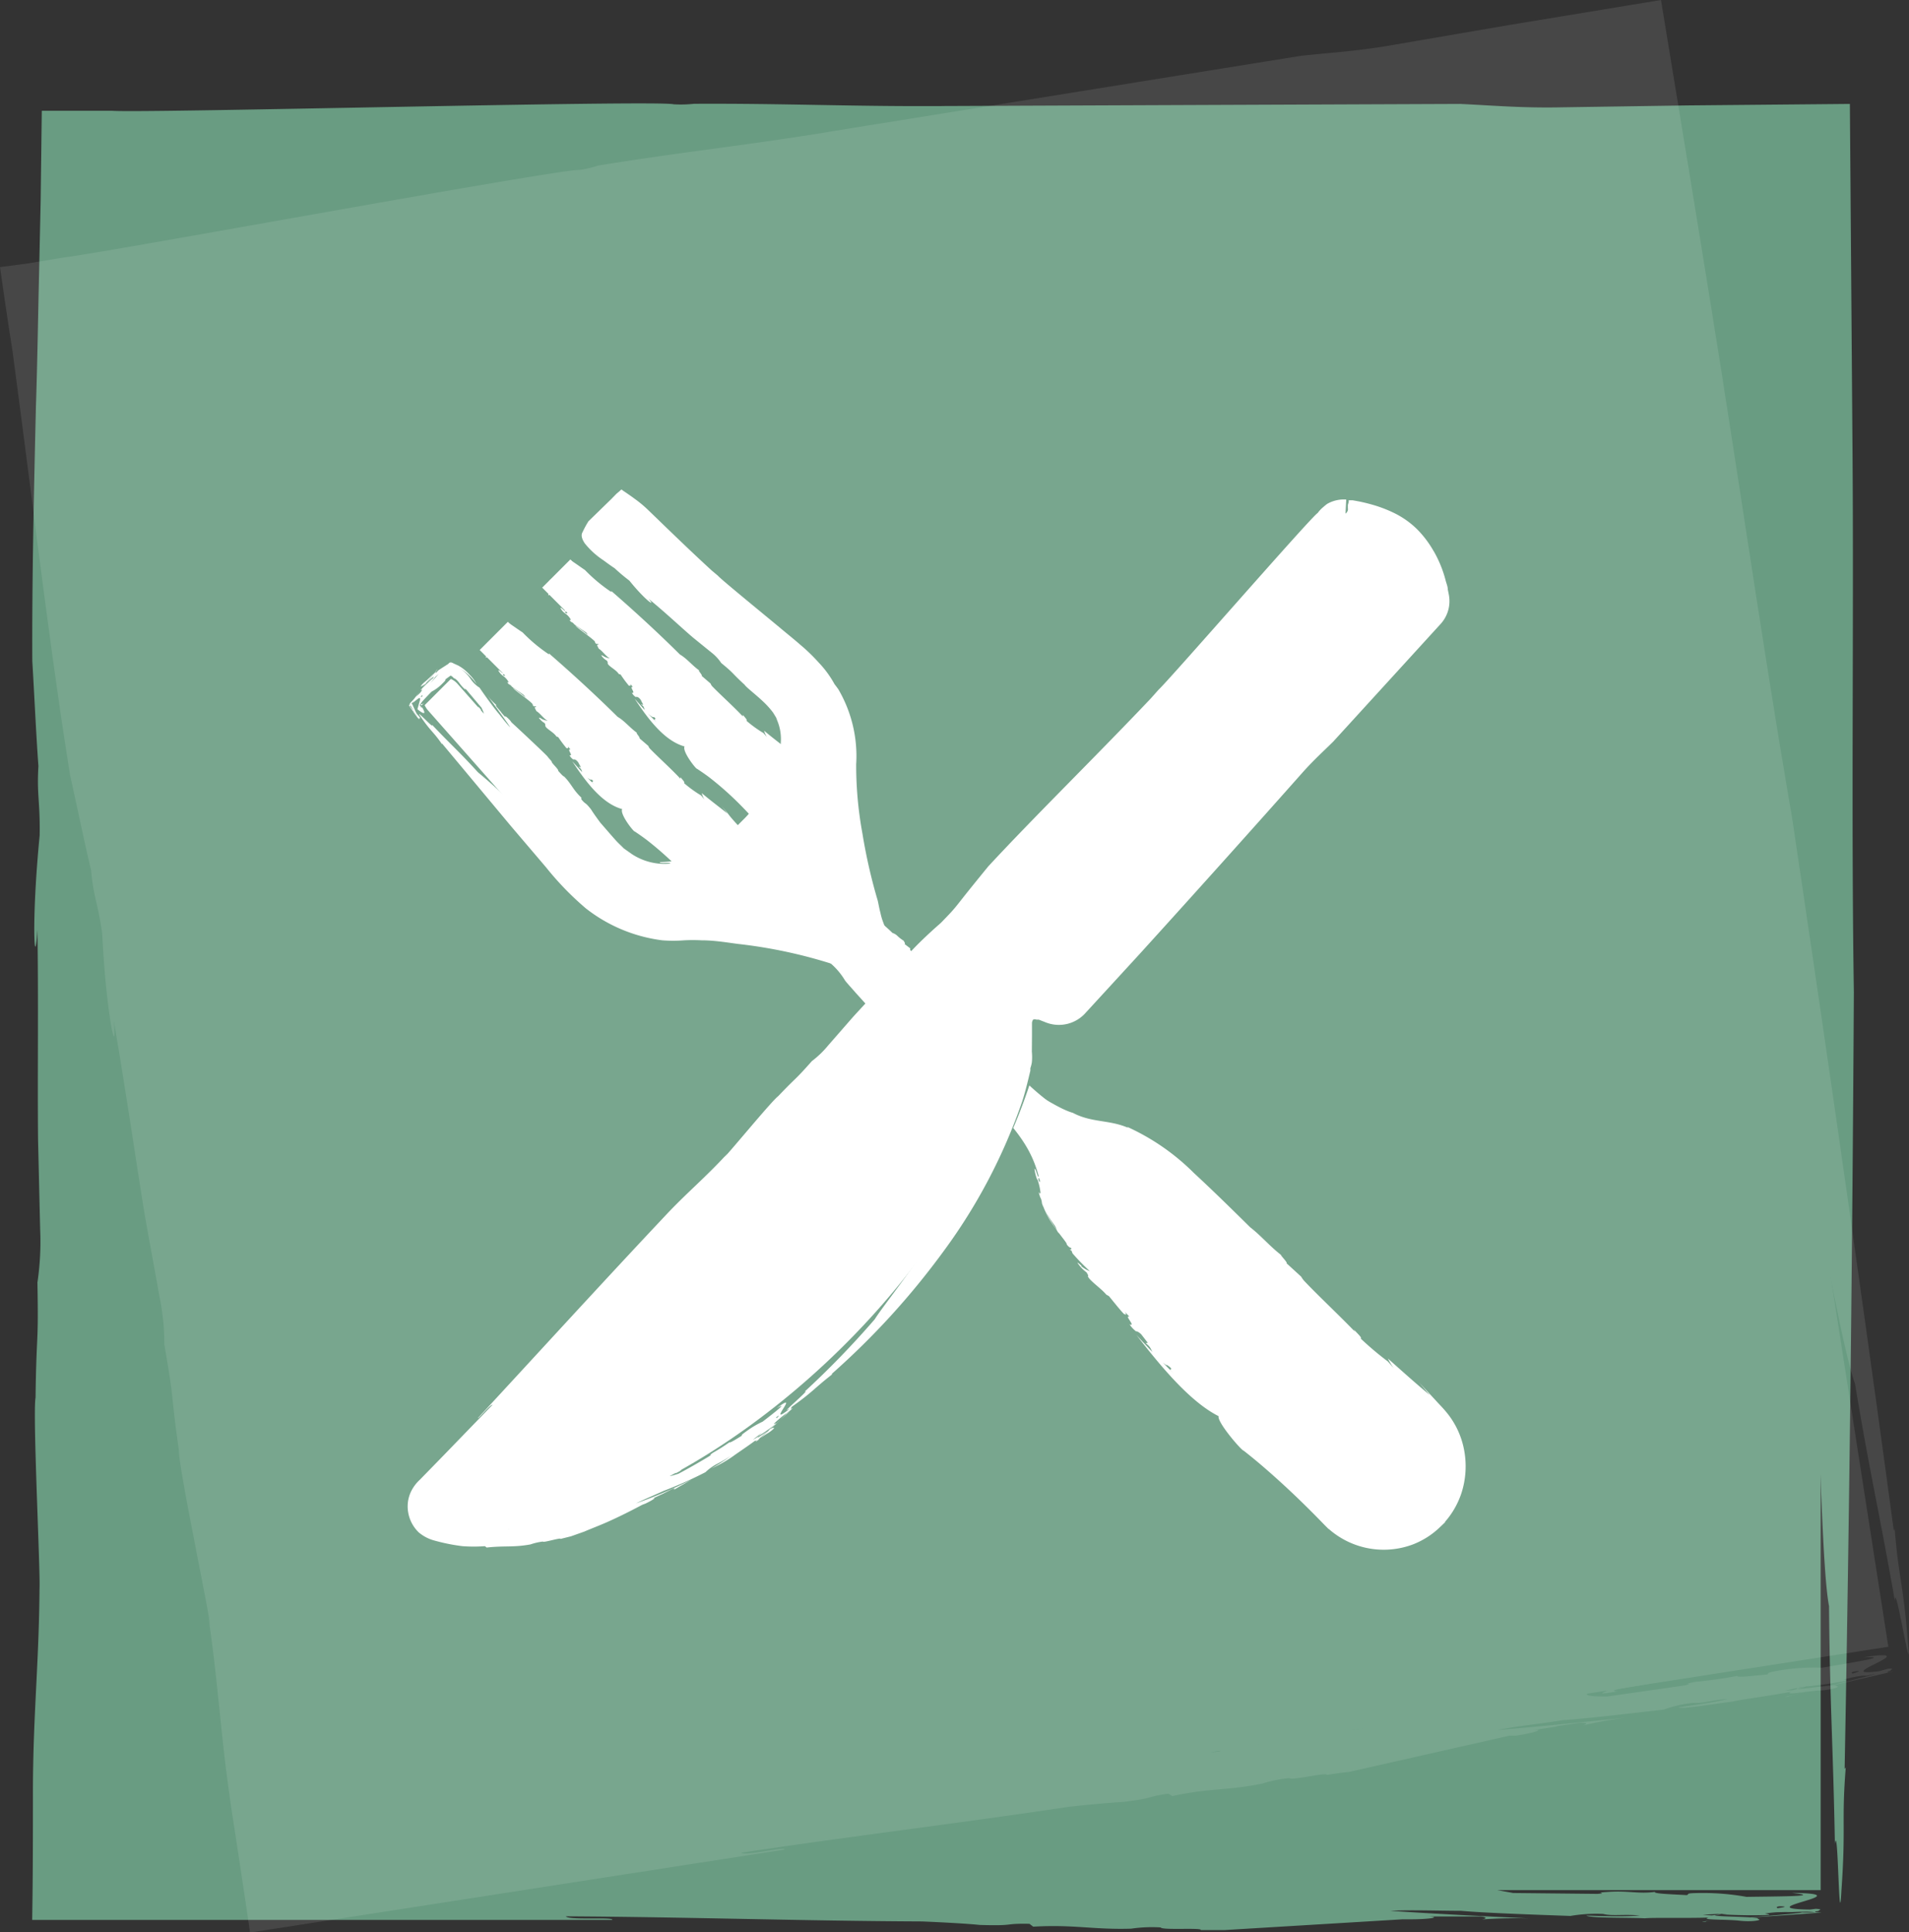
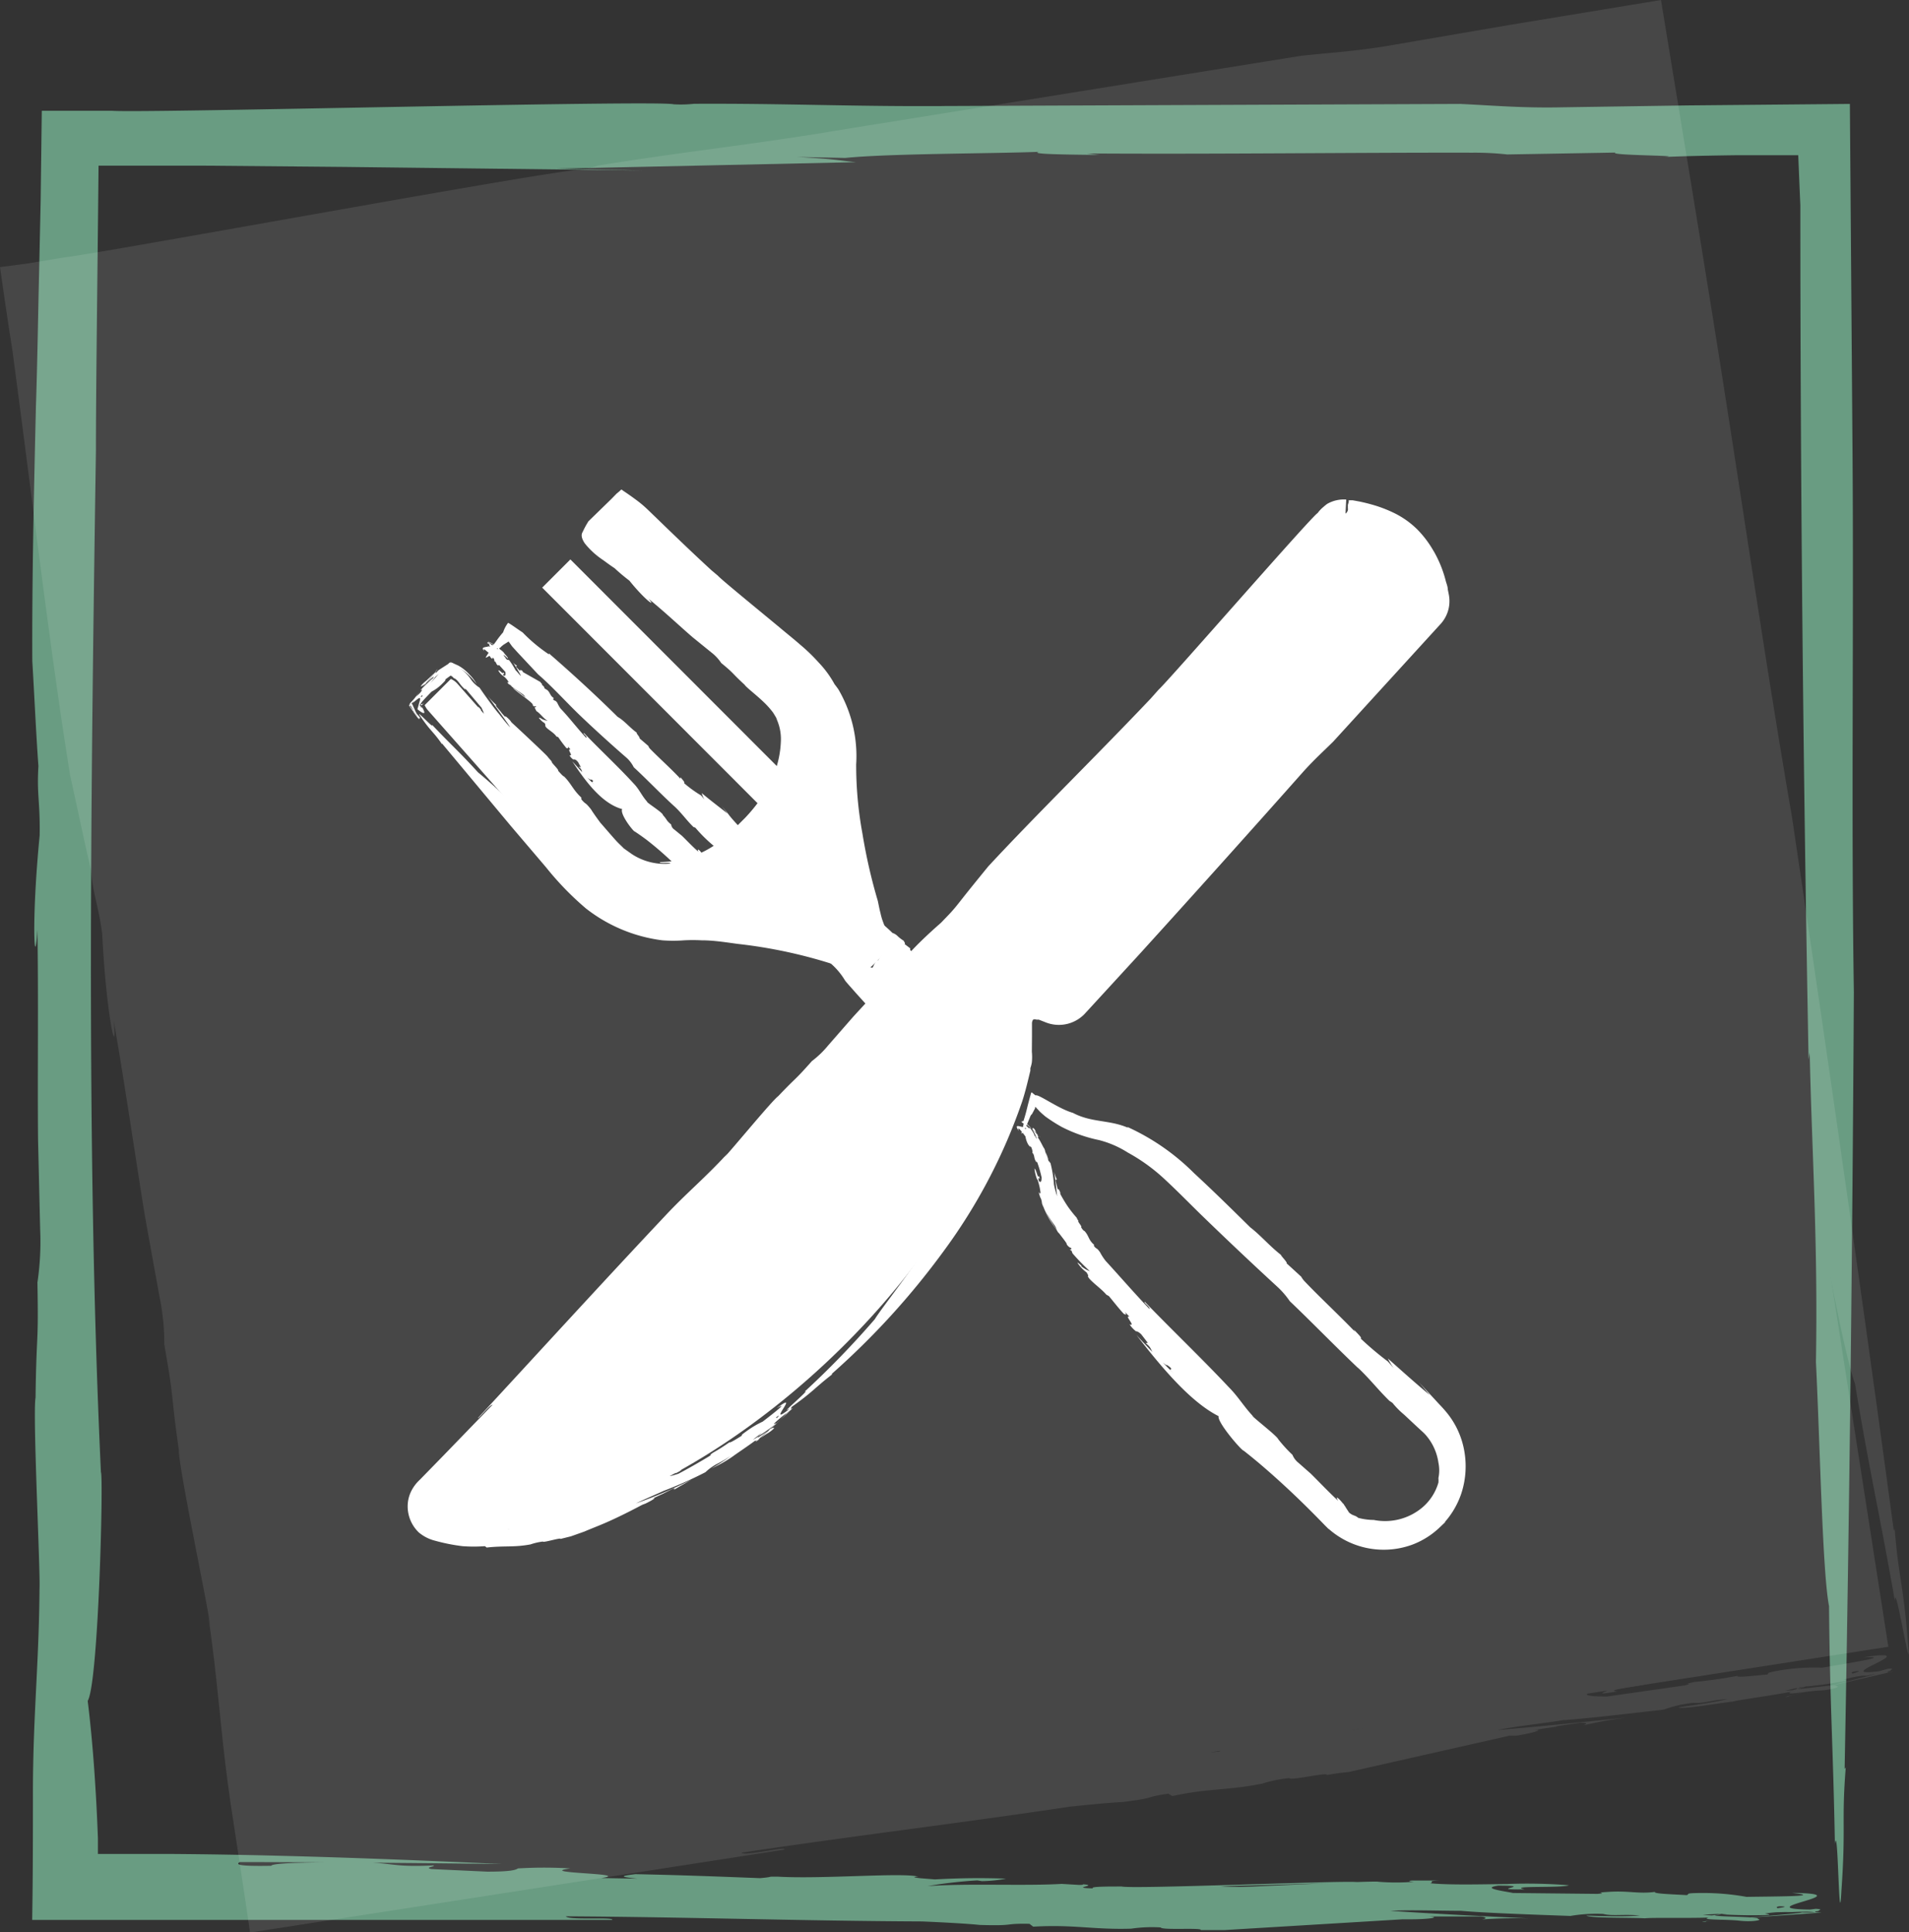
<svg xmlns="http://www.w3.org/2000/svg" viewBox="0 0 153.02 154.87">
  <rect x="0" y="0" width="153.02" height="154.87" fill="#333333" stroke="none" />
  <defs>
    <style>.cls-1{fill:#699c82;}.cls-2{opacity:0.1;}.cls-3{fill:#fff;}.cls-4{fill:none;}</style>
  </defs>
  <g id="Laag_2" data-name="Laag 2">
    <g id="Laag_1-2" data-name="Laag 1">
-       <rect class="cls-1" x="4.98" y="10.54" width="140.96" height="140.96" />
      <path class="cls-1" d="M19.22,149.25l-2.34,0c7.57,0,15.53.06,23.37.16-5.69-.26-11.72-.51-17.73-.66-3-.08-6-.13-8.93-.15H8.1l-.25,0,0-.22,0-.13s0-.23,0-.37l0-.51c-.05-1.34-.11-2.64-.19-3.91-.15-2.54-.36-4.93-.63-7.13.87-1.43,1.27-18,1.06-18.33q-.24-5.16-.4-10.44.1,3.63.22,7.23-.12-3.6-.22-7.23c-.67-22.26-.38-46.44,0-71.46,0-5,.12-13.45.21-22.82l.42,0,2.47,0,5.72,0,11.14.1,17.7.21,6.19.08-6.9-.15L68.62,13c-1.34-.13-1.57-.25-4.75-.42l3.88.08c3.54-.36,11.7-.34,15.53-.49-.82.19,2.2.22,4.86.25l-1-.12c10.12.07,21.86-.08,30.9-.06a23.87,23.87,0,0,1,2.78.14l8.67-.15c-.67.26,7.19.23,3.05.39,2.25-.11,4.5-.15,6.75-.18l3.36,0,1.49,0c.06,1.35.11,2.67.17,4,0,22.11.23,45.64.66,68.49l.09-.56c.17,8,.67,15.06.5,24.79.34,6.94.52,16.82,1.05,19.58.07,8,.33,11.21.47,19.07.26-2,.32,7.64.52,3.77.37-5.21,0-5.5.35-9.92l-.09.13c.39-20.65.62-41.33.74-62.26-.22-14,0-29.12-.11-43.64-.07-9.09-.14-18.57-.21-27.56l-13.07.12-9.93.15c-3.2.07-5.51-.14-8.24-.27l-41.94.17h.68c-7.39.05-12.93-.22-20.15-.18A9.9,9.9,0,0,1,54,8.36c-1.25-.35-42.5.72-45,.52l-3.13,0H3.35l-.09,7.16-.12,5.54C3.05,25.29,3,29,2.88,32.55c-.17,7.2-.32,14.13-.29,20.44.17,2.84.31,6,.49,8.42-.14,2.32.14,2.76.1,5.55C2.49,74,2.78,78.18,3,74.53c.09,5.82,0,11.66.05,16.83.06,2.4.11,4.78.17,7.2A22.41,22.41,0,0,1,3,102.8c.1,5.26-.08,3.71-.15,9.22-.24,1.33.39,13.82.32,15.38l0-.9c0,6.38-.51,10.61-.53,16.84,0,3.46,0,7-.06,10.55l46.5,0c.16-.26-3.53.05-3.72-.29,9.46.05,19,.37,28.54.41,1.72.07,3.83.19,4.62.28,3,.09,1.8-.13,4-.09l.3.23c3.26-.19,4.77.25,7.85.16a11.54,11.54,0,0,1,2.37-.1c.06.24,3.36,0,3.21.21l0,0c.66,0,1.12,0,1.93,0l14.24-.86.59,0c1.75,0,2.5-.19,1.48-.23h2.16l-.25,0h2.15c.39,0,.84.14.23.24a37.13,37.13,0,0,1,3.8-.08c-3.38-.16-7.59-.37-11.13-.61,1.45-.09,4.08,0,5.66,0,1.89.17,5.76.3,8.77.41a12.12,12.12,0,0,1,2.63-.16c.73.19,1.69,0,2.94.13-1.43.1-2.84.05-4.29,0,.25.22,3.54.15,4.69.22.54-.07,3.35,0,5.11-.06-.77.21,1.42.13,2.47.25s1.95-.06,1.47-.14c.38-.23-4.74-.14-3.08-.38a39.89,39.89,0,0,0,4,.06c0-.12-.85-.09,0-.21,1.4,0,2.87-.13,3.68,0a10.13,10.13,0,0,1-1.25,0c1.82,0-9.85.83-7.49.75-.62-.11,10.34-.75,9.13-.75s.8-.23-.35-.28l-1.27.16c-1.57-.05-2.21-.27-1.66-.36,2.62,0-7.46.87-5.21.74l-.91-.06a29,29,0,0,1,4.47,0,9.36,9.36,0,0,1,2.35-.22l.38,0c1.1-.06,2.63,0,1.92-.2-6.44,0,4.23-1.27-2-1.34,2.62.28-.88.28-3.62.32a19.25,19.25,0,0,0-3.46-.31c-1.71,0-1,.1-1.34.17-.94-.06-2.76-.11-2.52-.26-1.33.18-2.13-.11-3.73,0-1.4.08.1.08-.9.16l-6.76-.07c-.65-.14-2.63-.38-1.19-.59,3.21,0-1.22.34,2.12.3-1.44-.32,3-.09,3.55-.33a42.5,42.5,0,0,0-5-.1l.36,0c-1.59,0-4.77.11-6.48-.06.4-.11-.35-.19.82-.22l-2.19,0c-.27,0-.56.07.07.1a17.71,17.71,0,0,1-2.85,0c-.24-.11-11.63.49-11.28.41-1.57,0-2-.17-3.49-.05,0,0,.88,0,2.25,0l5-.14c3.52-.1,6.8-.22,5.76-.2-1.34-.12-17.84.58-18.82.36-1.17,0-2.57,0-2.3.15-2-.05.59-.22-.81-.33,0,0,.11.06-.34.05L85.1,151c-3.07.18-7.56-.06-10.76.18a36,36,0,0,1,4-.46l.36.06a10.92,10.92,0,0,0,1.94-.2c-2-.07-3.63-.05-5.7.06l-1.12-.09s0,0,0,0c-.67-.07-.6-.08-.35-.13l.14,0c-1.23-.35-7.69.21-11.27,0-1.06,0-.1,0-1.41.12-3.66-.14-6.18-.24-10-.32-1.22.15-1.31.21.16.36l-2.88-.05c2.62-.39-5.4-.37-2.5-.77a34.38,34.38,0,0,0-4.19,0c-.17.1-.42.26-2.46.26l-4.5-.21c-.55-.13.31-.18.21-.29-3.62.17-3.16-.28-6.57-.25-2.14,0-6.36,0-6.46.28C18.93,149.6,18.93,149.43,19.22,149.25Z" />
      <g class="cls-2">
        <rect class="cls-3" x="11.15" y="11.92" width="130.92" height="130.92" transform="translate(-10.99 12.71) rotate(-8.85)" />
        <path class="cls-3" d="M34.73,147.87l-2.16.31c7-1.1,14.27-2.16,21.48-3.19-5.26.56-10.84,1.18-16.37,1.89-2.77.35-5.52.72-8.23,1.12l-4,.62-.49.08-.21,0h0l-.1,0-.23.07-.08-.19-.05-.11v0s0,0,0-.11l-.09-.46c-.24-1.22-.49-2.41-.75-3.56-.51-2.31-1.06-4.47-1.64-6.45.65-1.44-1.32-16.7-1.58-17-.64-3.13-1.27-6.31-1.88-9.52q.63,3.31,1.24,6.6-.62-3.28-1.24-6.6C14.44,91.1,11.28,68.87,8,45.85L5,25.07l.39,0h.11l.66-.09,1.31-.2L12.74,24,23,22.46l16.28-2.32,5.7-.8-6.36.83,22.06-4.05c-1.24.07-1.48,0-4.42.27l3.57-.47c3.19-.87,10.68-2,14.18-2.71-.73.3,2-.09,4.5-.45l-1,0c9.3-1.37,20.05-3.2,28.36-4.47a22.1,22.1,0,0,1,2.56-.26l7.94-1.38c-.57.34,6.63-.81,2.86-.06,2-.42,4.11-.79,6.17-1.14l3-.5,1.31-.25c.24,1.18.48,2.34.72,3.49,3.2,20.29,6.75,41.84,10.43,62.75l0-.52c1.31,7.32,2.81,13.71,4,22.66,1.33,6.32,2.92,15.36,3.83,17.82,1.22,7.34,1.94,10.24,3.2,17.43,0-1.9,1.4,7,1.05,3.38-.38-4.85-.73-5.06-1.07-9.17l-.07.14c-2.56-19-5.3-38-8.17-57.26-2.21-12.78-4.2-26.71-6.34-40C135.94,17,134.5,8.3,133.14,0L121,2l-9.09,1.56c-2.93.53-5.08.64-7.6.91L65.84,10.66l.63-.09c-6.78,1.1-11.9,1.62-18.52,2.7a9.27,9.27,0,0,1-1.47.35c-1.2-.17-38.89,6.78-41.26,7l-3,.5L0,21.41c.32,2.22.64,4.46,1,6.7.22,1.7.45,3.4.67,5.1.44,3.39.88,6.77,1.3,10.08.86,6.63,1.71,13,2.64,18.8.57,2.58,1.17,5.49,1.69,7.66.18,2.14.53,2.51.89,5.07.33,6.6,1.21,10.36.93,7,.92,5.33,1.7,10.7,2.46,15.44.39,2.19.79,4.37,1.19,6.59a18.78,18.78,0,0,1,.4,3.92c.85,4.81.45,3.41,1.17,8.48-.05,1.26,2.36,12.63,2.51,14.07l-.16-.82c.86,5.85,1,9.81,1.87,15.54.49,3.23,1,6.5,1.48,9.86l42.85-6.65c.11-.28-3.23.56-3.46.25,8.69-1.31,17.49-2.36,26.26-3.68,1.59-.18,3.54-.35,4.28-.38,2.81-.34,1.63-.38,3.68-.67l.32.19c3-.65,4.41-.43,7.22-1a10.3,10.3,0,0,1,2.16-.44c.09.23,3.09-.5,3-.25l0,0c.61-.09,1-.17,1.78-.24L121,139.12l.55,0c1.61-.26,2.27-.54,1.32-.44l2-.3-.23,0,2-.29c.37,0,.79,0,.25.21a31.31,31.31,0,0,1,3.48-.63c-3.13.33-7,.72-10.32,1,1.33-.3,3.76-.54,5.2-.79,1.76-.11,5.33-.53,8.12-.85a9.57,9.57,0,0,1,2.38-.54c.7.08,1.56-.25,2.72-.3-1.3.31-2.59.46-3.93.66.26.19,3.27-.35,4.34-.46.48-.14,3.07-.47,4.68-.79-.67.33,1.33-.06,2.3-.1s1.79-.34,1.33-.34c.32-.29-4.37.54-2.88.06a32.93,32.93,0,0,0,3.7-.51c0-.13-.8,0-.08-.21,1.29-.17,2.62-.54,3.38-.52-.24.07-.77.13-1.14.19,1.67-.25-8.91,2.22-6.77,1.81-.57,0,9.39-2.22,8.27-2s.7-.34-.36-.22l-1.15.33c-1.44.18-2.07.05-1.57-.11,2.41-.36-6.71,1.91-4.67,1.47l-.85.07a26.55,26.55,0,0,1,4.1-.66,8.15,8.15,0,0,1,2.13-.55l.35,0c1-.22,2.41-.41,1.73-.47-5.91.94,3.69-1.86-2.05-1,2.45-.1-.76.4-3.27.83a17.07,17.07,0,0,0-3.23.19c-1.56.27-.91.24-1.19.36-.88.07-2.55.28-2.36.1a34.43,34.43,0,0,1-3.43.49c-1.28.28.1.06-.8.28l-6.22.89c-.62,0-2.47,0-1.18-.41,3-.43-1.07.52,2,0-1.37-.1,2.69-.5,3.21-.82a37.19,37.19,0,0,0-4.62.61h.34a57.7,57.7,0,0,1-6,.87c.36-.17-.34-.14.72-.34l-2,.3c-.25.07-.5.15.08.08a15.6,15.6,0,0,1-2.62.38c-.24-.08-10.6,2.14-10.28,2a30.07,30.07,0,0,0-3.22.45s.81-.12,2.07-.34l4.52-.85c3.22-.61,6.21-1.19,5.26-1-1.25.07-16.28,3.12-17.22,3-1.07.17-2.35.4-2.09.47-1.81.23.51-.3-.79-.21,0,0,.11,0-.3.1l-1.26,0c-2.78.61-6.94,1-9.84,1.72a32.36,32.36,0,0,1,3.64-1h.34a9.56,9.56,0,0,0,1.76-.47,47.91,47.91,0,0,0-5.23.87l-1,.07s0,0,0,0c-.63,0-.57,0-.35-.08l.13,0c-1.19-.16-7,1.32-10.34,1.65-1,.2-.08.07-1.28.33-3.38.38-5.71.64-9.23,1.11-1.1.32-1.17.39.2.33l-2.65.37c2.35-.77-5,.4-2.41-.4a31.08,31.08,0,0,0-3.86.55c-.13.12-.34.31-2.21.61l-4.16.43c-.53-.05.25-.22.14-.31-3.29.68-2.94.18-6.06.69-2,.34-5.83,1-5.89,1.2C34.52,148.26,34.49,148.09,34.73,147.87Z" />
      </g>
      <path class="cls-3" d="M62.89,112.13c-7.55,6.16-16.3,10.42-24.1,10.59-1,0-3.71.06-4.46-.64a1.61,1.61,0,0,1-.08-2.26l72.21-78a1.57,1.57,0,0,1,1.32-.57c.09.11,3.29.32,5,2a8.26,8.26,0,0,1,2.23,4.62,1.61,1.61,0,0,1-.39,1.46h0c-7.74,8.3-20.71,22.76-28.51,31a1.6,1.6,0,0,1-1.88.49h0c-1.7-.71-2.36-.49-2.56,0a7.48,7.48,0,0,0-.21,2.87,3.84,3.84,0,0,1-.11,1.52C79.28,94.65,71.89,104.8,62.89,112.13Z" />
      <path class="cls-3" d="M48.51,106.07l.68-.72c-2.17,2.36-4.48,4.81-6.77,7.21,5.18-5,11.23-11.07,14.42-15.72.73-.15,5.65-5.16,5.66-5.34l2.86-3.38-2,2.32,2-2.32C71.51,81,78.57,73.57,85.89,65.91c4-4.26,15-15.91,19.14-20.24.61-.63,1.21-1.26,1.81-1.9l-2,2.1,1.89-2.18.85-1a.2.2,0,0,1,.15-.09l-.93-.46a1.43,1.43,0,0,0,.44.32.77.77,0,0,0,.25.1l0,0,.13,0,.19,0,.29,0,.54.09a10,10,0,0,1,1,.22,7.12,7.12,0,0,1,1.75.72,4.31,4.31,0,0,0-1.45-.9,7.3,7.3,0,0,1,1.29.61,3.34,3.34,0,0,1,1,.61,5.25,5.25,0,0,1,1,1.22,9.59,9.59,0,0,1,1,2.84c-.12-.14,0,.34-.28.61l1.29-.08h0l-.67-.57-.62.66-.38.39.35-.28c-2.93,3.12-6.23,6.83-8.83,9.64a9.48,9.48,0,0,1-.85.82L101.83,62c.1-.3-2.14,2.16-1,.82C99.07,65,97.12,67,95.46,69L85.61,79.84l0,0h0a.86.86,0,0,1-1,.29l.38.95h0l.29-.68-.67-.26a8.11,8.11,0,0,0-.79-.28,4.11,4.11,0,0,0-1.07-.2,2,2,0,0,0-1,.2,1.36,1.36,0,0,0-.63.78,3.94,3.94,0,0,0-.22,1,7.17,7.17,0,0,0,0,.89c0,.54,0,1.07.08,1.55a4.4,4.4,0,0,1,0,.64c0,.11-.14.49-.18.71L80.35,87c-.28,1-.57,1.92-.93,2.86l.13-.21a35.91,35.91,0,0,1-4.68,9.27c-1.48,2.54-4.12,5.8-4.75,6.82a70.88,70.88,0,0,1-5.65,5.83c.75-.45-2.4,2.21-1.07,1.24,1.83-1.3,1.82-1.5,3.33-2.67h-.08a61.44,61.44,0,0,0,9-9.87,44.54,44.54,0,0,0,6.29-12c.26-.8.45-1.62.65-2.45l0-.2a2.68,2.68,0,0,0,.12-.47,4.36,4.36,0,0,0,0-.85L82.72,83v-1a.54.54,0,0,1,.09-.27.32.32,0,0,1,.27,0l.07,0,.12,0,.51.2-.67-1.65h0l-.49,1.15,1.16.5a2.86,2.86,0,0,0,3.35-.88l-.08.1,4.35-4.74c4.45-4.9,9.23-10.23,13-14.48.89-1,1.64-1.67,2.46-2.48l8.6-9.42-1.5.1h0l.8.65.7-.75a2.71,2.71,0,0,0,.72-2,3,3,0,0,0-.07-.49l-.06-.3c0-.22-.1-.45-.16-.67a9.44,9.44,0,0,0-1.06-2.55c.07.11.12.22.16.29a8.27,8.27,0,0,0-1.36-1.85,7,7,0,0,0-1.8-1.3,10.57,10.57,0,0,0-1.91-.73c-.32-.09-.65-.17-1-.24l-.49-.09-.23,0h-.09l0,.13-.07.24,0,.13v.13a.51.51,0,0,1,0,.17.52.52,0,0,1-.19.27l.06-1.13a2.7,2.7,0,0,0-1.53.35s-.15.11-.33.27a2.6,2.6,0,0,0-.43.46c-.49.27-11.94,13.43-12.75,14.16l-.65.73c-4.44,4.68-9.22,9.35-13,13.43-.76.93-1.63,2-2.24,2.78s-.74.9-1.56,1.75c-2.29,2-3.37,3.35-2.23,2.3-1.64,1.84-3.34,3.63-4.82,5.25l-2,2.29a7.62,7.62,0,0,1-1.29,1.24c-1.48,1.67-1.1,1.13-2.71,2.82-.47.33-3.83,4.42-4.3,4.88l.24-.29c-1.84,2-3.24,3.12-5,5-5,5.31-10.41,11.24-15,16.2,0,.13,1-1.12,1.17-1.06l-3.87,4-1.95,2a3.17,3.17,0,0,0-.65.83,2.75,2.75,0,0,0-.33,1.18,2.9,2.9,0,0,0,.89,2.22,3.24,3.24,0,0,0,1.29.66,15.05,15.05,0,0,0,2.21.44,12.14,12.14,0,0,0,1.8,0l.14.11c1.46-.16,2.15,0,3.51-.25a4.88,4.88,0,0,1,1-.23c0,.12,1.45-.34,1.41-.21h0l.84-.21,1.07-.38c.53-.23,1.2-.48,1.85-.77,1.31-.58,2.55-1.25,2.8-1.38l.24-.09c.69-.33.94-.55.53-.38l.85-.4-.09.05.82-.42c.16-.07.36-.11.15.06.45-.27,1-.58,1.43-.83a36.82,36.82,0,0,1-4.44,1.9c.56-.28,1.61-.72,2.21-1A32.74,32.74,0,0,0,56.55,118a4,4,0,0,1,.92-.66,10.81,10.81,0,0,0,1.1-.64,12.5,12.5,0,0,1-1.55,1,9.87,9.87,0,0,0,1.77-1c.18-.14,1.19-.81,1.8-1.27-.21.28.54-.31.93-.54s.66-.52.47-.43c.06-.19-1.68,1.17-1.18.64a14.9,14.9,0,0,0,1.41-1c0-.06-.32.19-.09-.08a13.74,13.74,0,0,1,1.25-1c-.08.08-.28.22-.42.33.3-.24-.45.51-1.22,1.21s-1.53,1.35-1.13,1c-.12.06.73-.68,1.54-1.4s1.57-1.45,1.36-1.29c-.39.27.19-.3-.2,0l-.38.4c-.55.4-.83.48-.67.3.91-.67-2.29,2.28-1.57,1.64l-.34.2a14.81,14.81,0,0,1,1.55-1.15s.39-.4.73-.7l.13-.1c.35-.31.88-.71.59-.58-2.16,1.71,1-1.62-1.09,0,1-.59-.2.36-1.13,1.07a7.49,7.49,0,0,0-1.27.75c-.59.42-.32.28-.42.39-.34.21-1,.63-.95.5a15,15,0,0,1-1.34.85c-.49.35.06,0-.28.27-.77.47-1.86,1.09-2.5,1.42-.27.08-1.07.36-.58,0,1.19-.64-.37.41.85-.3-.6.16,1.08-.64,1.22-.89a18.73,18.73,0,0,0-1.86,1l.15-.06a15.54,15.54,0,0,1-2.45,1.22c.13-.12-.17,0,.27-.25l-.84.39c-.1.06-.2.13,0,0a4.83,4.83,0,0,1-1.11.47s-1.15.53-2.25,1a22.19,22.19,0,0,1-2.14.8c-.64.18-.82.15-1.43.35l.24,0c.17,0,.4-.1.67-.19.56-.17,1.29-.4,2-.68,1.39-.51,2.64-1.11,2.24-.93s-2,.85-3.76,1.41a19,19,0,0,1-3.8.91c-.48.07-1.07.15-1,.19-.83.07.23-.14-.36-.12,0,0,.05,0-.13,0a5.65,5.65,0,0,1-.58,0,18.68,18.68,0,0,1-4.48-.07c.38,0,.83,0,1.68,0l.15,0c.12,0,.83,0,.81-.08-.81-.05-1.51-.06-2.33-.14a2.43,2.43,0,0,1-.41-.14s0,0,0,0c-.22-.1-.16-.1-.1-.09h.05c-.08-.07-.24-.13-.43-.28a1.12,1.12,0,0,1-.31-1.2,1.35,1.35,0,0,1,.19-.33l.34-.38c.24-.26.46-.49.67-.69s0,0,.36-.48c1.1-1.09,1.86-1.84,3-3,.3-.43.3-.48-.18-.07l.85-.88c-.61,1,1.69-1.55,1-.52a13.29,13.29,0,0,0,1.22-1.28c0-.09,0-.22.61-.85l1.37-1.33c.21-.13,0,.16,0,.16,1-1.18,1-.89,2-2a17.34,17.34,0,0,0,1.75-2.1C48.46,105.86,48.53,105.92,48.51,106.07Z" />
      <path class="cls-3" d="M34.3,56.93a1.66,1.66,0,0,1-.26-.41l2.1-2.1a1.49,1.49,0,0,1,.54.4L48,67.64c.17.2.38.42.64.68,3.51,3.61,8.34,1.89,11.53-1.47l0,0h0c3.36-3.2,5.08-8,1.47-11.54-.26-.26-.48-.47-.68-.64L48.18,43.32a1.76,1.76,0,0,1-.4-.55l2.11-2.1a1.45,1.45,0,0,1,.4.26L63.12,52.26c.34.29.61.55.83.76,2.75,2.75,3.76,5.63,3.57,8.42A41,41,0,0,0,70.3,75.5c-.25.28-.47.53-.68.74h0c-.22.21-.46.44-.74.68a40.76,40.76,0,0,0-14.06-2.77c-2.79.18-5.67-.83-8.42-3.58-.22-.22-.47-.49-.77-.82Z" />
      <path class="cls-3" d="M61,67.67l.47-.46A12.77,12.77,0,0,1,55.58,71a11.15,11.15,0,0,0,3.74-1.65,12.67,12.67,0,0,0,1.62-1.28,17,17,0,0,0,1.4-1.41,10.64,10.64,0,0,0,2-3.41,6.8,6.8,0,0,0,.3-3.53,2.22,2.22,0,0,0,.18-1.14,6.1,6.1,0,0,0-.47-2,6.75,6.75,0,0,0-1-1.73,3.82,3.82,0,0,0-.65-.67c-.82-.69-1.56-1.22-2.34-1.85l1.58,1.25-1.58-1.25c-2.44-1.92-4.89-4-7.37-6.23l-1.87-1.68-.94-.86-.44-.4L49.6,43a1.42,1.42,0,0,1-.12-.13s-.07-.11,0-.14l.24-.2.12-.1.11-.09c.08,0,.17.11.23.17l6.51,5.93L60.54,52l1.63,1.5a14.48,14.48,0,0,1,1.12,1.16,13.41,13.41,0,0,1,.93,1.21,12,12,0,0,0-1-1.37,9.75,9.75,0,0,1,3,5,3.8,3.8,0,0,0-.07-1.18,7.88,7.88,0,0,1,.2.94,5.45,5.45,0,0,1,.31,1.89c0,.33,0,.88,0,1.25s.06.75.1,1c-.11-.23-.08.64,0,1.4l0-.31a47.68,47.68,0,0,0,1.71,8.59,5.23,5.23,0,0,1,.18.78c.07.19.14.39.22.58l.21.53.13.25a.52.52,0,0,1,.06.13l-.09.1c0-.05-.21.1-.33.19s-.46.38-.08,0l-.57.6L69.29,76a21.43,21.43,0,0,0-4.48-1.33,46.81,46.81,0,0,0-4.66-.91,30,30,0,0,0-4.88-.39c-.46,0-.82,0-1.18,0A8.26,8.26,0,0,1,53,73.39a9.06,9.06,0,0,1-2.17-.53A12.41,12.41,0,0,1,47,70.43l.08.13c-.8-.71-1.54-1.46-2.32-2.25s-1.59-1.63-2.45-2.67a46.78,46.78,0,0,0-4-3.74c-1.5-1.65-2.19-2.23-3.69-3.82.28.5-1.52-1.49-.89-.62.83,1.21,1,1.17,1.7,2.19v-.06l5.53,6.63,2.81,3.3a24,24,0,0,0,3.19,3.29,12.45,12.45,0,0,0,6.13,2.56,11.24,11.24,0,0,0,1.74,0,13.11,13.11,0,0,1,1.4,0c1,0,1.95.16,2.93.29a39.31,39.31,0,0,1,9.28,2.2l.7.29.48-.46.6-.57c.22-.2.53-.58.78-.85l.38-.43c0-.07.16-.13.14-.21l-.11-.26-.44-1-.15-.37-.1-.28a5,5,0,0,1-.14-.52c-.09-.34-.15-.68-.22-1a43.54,43.54,0,0,1-1.23-5.39,30.21,30.21,0,0,1-.5-5.77v.21a10.61,10.61,0,0,0-1.43-6s-.19-.27-.3-.4a8.24,8.24,0,0,0-1.28-1.75,14.37,14.37,0,0,0-1.47-1.42c-.56-.49-1.13-.94-1.71-1.43-2.31-1.91-4.67-3.84-4.9-4.11l-.5-.42c-1.56-1.43-3.11-2.93-4.61-4.38l-.56-.54A9.15,9.15,0,0,0,50.9,40c-.32-.24-.66-.47-1-.7-.09-.12-.16,0-.24.07l-.23.19L49,40l-1.83,1.78a7.41,7.41,0,0,0-.47.87c-.18.28,0,.64.18.91a6.43,6.43,0,0,0,1.46,1.33c.33.24.64.47.92.65a15.2,15.2,0,0,0,1.19,1c1.25,1.56,2.21,2.22,1.53,1.45,1.24,1,2.44,2.14,3.53,3.08L57,52.28a3.54,3.54,0,0,1,.81.86c1.13.93.75.71,1.88,1.75.1.18.88.77,1.49,1.35a6.8,6.8,0,0,1,.79.88c.18.29.31.51.35.59l-.12-.18a3.87,3.87,0,0,1,.39,1.93,7.85,7.85,0,0,1-.32,1.92,9,9,0,0,1-1.46,2.88,13.17,13.17,0,0,1-1.09,1.3l-.64.64a6.76,6.76,0,0,1-.62.58,8,8,0,0,1-5.58,2.32c0,.15.8,0,.86.12a4.76,4.76,0,0,1-3.09-.76L50,68c-.2-.21-.4-.38-.61-.61-.4-.44-.83-.95-1.27-1.45-.29-.39-.63-.87-.74-1.06-.53-.67-.38-.33-.78-.81l0-.14c-.67-.62-.78-1.08-1.38-1.69-.07,0-.28-.23-.48-.46.08-.09-.62-.7-.51-.74h0c-.12-.14-.21-.23-.35-.41S41.29,58.16,41,57.9l-.09-.13c-.33-.37-.54-.46-.36-.24l-.4-.45.06.05-.39-.46c-.07-.09-.11-.22,0-.13a5.84,5.84,0,0,1-.73-.76c.57.76,1.26,1.7,1.82,2.52-.3-.27-.73-.86-1-1.18s-1-1.3-1.47-2a2.32,2.32,0,0,1-.69-.66,3.26,3.26,0,0,0-.91-.91,4.76,4.76,0,0,1,1.37,1.3,3,3,0,0,0-.57-.77,3.37,3.37,0,0,0-.92-.74l-.29-.13c-.13-.05-.33-.23-.49,0l-.53.34-.26.17-.24.25c.11-.19,0-.08-.23.11l-.35.33a3.25,3.25,0,0,1-.31.27c-.24.22-.36.4-.24.33s.22-.1.5-.36.65-.6.41-.27a1.57,1.57,0,0,0-.22.18l-.31.29-.45.46c0,.05.2-.13.08.07s-.31.33-.44.47l-.51.55.31.52a5.41,5.41,0,0,1,.3.52,3.52,3.52,0,0,1-.3-.47c.07.12,0,.09,0,0l-.29-.37.5-.76c.12-.19.51-.71.84-1.15.6-.71,1.12-1.32.76-.94a9.18,9.18,0,0,1-.79,1l-.84,1.09-.55.7.33.48c.34.52.58.74.49.63-.25-.42.28.19,0-.22a5,5,0,0,1-.36-.42l0,0-.31-.59.5-.43c.31-.27.5-.32.42-.18-.26.25,0-.19.34-.64.1-.17.43-.56.6-.78s.24-.3.07-.1l.31-.27c-.15.17-.42.47-.7.76l-.31.3a.92.92,0,0,1-.21.17s-.2.32-.39.54l-.08.07-.09.1-.49.58.29.49c.24.39.52.76.42.5a3.41,3.41,0,0,1-.32-.54l-.27-.6.45-.36c.25-.19.23,0,.17.17l-.18.65,0,0c.38.3.8.57.37-.17l-.07-.12.12-.11.11-.1-.13.08-.13,0,.08.22c0,.16,0,.15-.07,0l-.1-.13.16-.23c.12-.16.48-.53.79-.85a3.4,3.4,0,0,0,.86-.64c.37-.36.21-.26.27-.36l.4-.29c.16.08.25.18.22.19.36.12.46.46.8.79s0-.06.23.14l1.23,1.46c.07.18.35.67,0,.44-.58-.68.36.14-.27-.54.14.4-.58-.59-.78-.63a7,7,0,0,0,.89,1.08L38.39,57a9.8,9.8,0,0,1,1.17,1.37c-.11,0,0,.13-.23-.1l.4.46c.06.05.13.1,0,0a3.09,3.09,0,0,1,.52.6c0,.09,2.32,2.27,2.23,2.22a5.52,5.52,0,0,0,.62.74,4.1,4.1,0,0,0-.42-.46l-1-1c-.69-.7-1.33-1.35-1.13-1.13s3.5,3.53,3.6,3.8.48.53.48.43c.34.43-.2,0,0,.28,0,0,0,0,.08,0l.2.33c.63.58,1.37,1.6,2.05,2.19a6.64,6.64,0,0,1-.92-.69l0-.1c-.06,0-.39-.39-.43-.34a9,9,0,0,0,1.07,1.17l.17.26s0,0,0,0c.09.17.08.16,0,.12l0,0a13.09,13.09,0,0,0,2.27,2.28c.27.17,0,0,.38.2a6.07,6.07,0,0,0,2.72,1.24c.38,0,.4-.06,0-.18.28,0,.56.08.85.09-.39.09,0,.16.41.19s.79,0,.36.18a4.08,4.08,0,0,0,1.28-.2c0-.08.1-.13.68-.34a10.47,10.47,0,0,0,1.29-.41c.18,0,0,.12,0,.15.93-.58.92-.32,1.78-.9.52-.39,1.47-1.23,1.4-1.34C60.89,67.49,61,67.54,61,67.67Z" />
-       <path class="cls-3" d="M67.14,71.6a1.62,1.62,0,0,0-2.26,2.32l5.18,5.18,2.2-2.36L67.14,71.6ZM81.22,90.41c3.68,4.54.43,5.55,7.06,12.22l18.66,18.82h0a5.35,5.35,0,0,0,7.55,0h0a5.32,5.32,0,0,0,1.56-3.77,5.27,5.27,0,0,0-1.5-3.78L95.65,95c-7.51-7.51-7.35-2.67-13.14-8Q81.94,88.72,81.22,90.41Z" />
      <path class="cls-4" d="M67.14,71.6a1.62,1.62,0,0,0-2.26,2.32l5.18,5.18,2.2-2.36L67.14,71.6ZM81.22,90.41c3.68,4.54.43,5.55,7.06,12.22l18.66,18.82h0a5.35,5.35,0,0,0,7.55,0h0a5.32,5.32,0,0,0,1.56-3.77,5.27,5.27,0,0,0-1.5-3.78L95.65,95c-7.51-7.51-7.35-2.67-13.14-8Q81.94,88.72,81.22,90.41Z" />
      <path class="cls-3" d="M93.79,109.79l.3.31c-1-1-2-2-3-3.1,1.93,2.49,4.3,5.36,6.59,6.51-.13.49,1.87,2.79,2,2.76.5.39,1,.8,1.49,1.22l-1-.86,1,.86c1.68,1.44,3.32,3,5,4.74l.32.32h.46l-.78-.32a6.66,6.66,0,0,0,7.06,1.57,6.48,6.48,0,0,0,2.21-1.41l.39-.37v-.57h0l-.39.94a6.69,6.69,0,0,0,1.7-2.7,7,7,0,0,0,.22-3.46,6.65,6.65,0,0,0-1.39-3c-.36-.44-.59-.65-.82-.91l-.61-.66-.78-.84.85,1c-1.21-1-2.31-2-3.36-2.93a4.38,4.38,0,0,0,.47.77l-.47-.53a25,25,0,0,1-2.19-1.85c.17,0-.21-.36-.55-.72l.1.18c-1.29-1.34-2.87-2.81-4-4a1.88,1.88,0,0,1-.31-.41l-1.18-1.08c.18,0-.85-1-.26-.53-1-.73-1.74-1.65-2.65-2.35-1.45-1.43-2.93-2.89-4.5-4.34a18.16,18.16,0,0,0-5.36-3.71l.08.08C88.93,89.74,87.51,90,86,89.2c-1.19-.34-2.78-1.54-3-1.4l-.31-.25c-.06.06-.08.24-.12.34l-.17.64c-.11.43-.15.67-.4,1.44.26-.3-.37,1.38,0,.75a5.8,5.8,0,0,0,.44-.88l.14-.34a.45.45,0,0,1,.14-.2h0l.25-.47,0-.1s.07,0,.1.07l.19.2.09.1.14.13.29.25a12.93,12.93,0,0,0,1.31.84,11.7,11.7,0,0,0,3,1.06,8,8,0,0,1,2.31,1,14.61,14.61,0,0,1,3,2.18c.94.87,1.88,1.83,2.85,2.78,2.06,2,4.32,4.13,6.14,5.8a6.78,6.78,0,0,1,1,1.16c1.65,1.56,3.65,3.63,5.51,5.39l-.08-.09c1,.94,1.6,1.75,2.55,2.68,0,0,.17.11.25.17a6.64,6.64,0,0,0,.93.94l.93.87.51.47a3.35,3.35,0,0,1,.41.43,4.29,4.29,0,0,1,.9,2.08,3,3,0,0,1,0,1.23,2.23,2.23,0,0,1,0,.36,4.1,4.1,0,0,1-1.29,2l-.28.24v.43h0l.28-.67a4.64,4.64,0,0,1-3.89,1,5,5,0,0,1-1.25-.17c-.26-.23-.4-.14-.73-.42l-.28-.43-.19-.3h-.54l.74.3c-.53-.76-.92-1-.6-.51-.79-.73-1.52-1.51-2.2-2.18l-1-.88a1.57,1.57,0,0,1-.47-.63,11.53,11.53,0,0,1-1.14-1.25c-.09-.26-1.93-1.67-2.1-1.9l.13.11c-.81-.85-1.19-1.57-2-2.39-2.18-2.32-4.69-4.72-6.73-6.84-.12.07.47.44.38.58-1.19-1.24-2.37-2.61-3.51-3.85a4.27,4.27,0,0,1-.45-.69c-.31-.44-.25-.2-.49-.51l0-.11c-.45-.37-.4-.72-.77-1.1-.06,0-.17-.14-.26-.29.1-.08-.32-.46-.21-.5h0a1.36,1.36,0,0,1-.15-.27,9.54,9.54,0,0,1-.71-.9,11.36,11.36,0,0,1-.6-1v-.1c-.09-.27-.21-.39-.19-.21l-.09-.36,0,0-.09-.38c0-.08,0-.17.11-.08a3,3,0,0,1-.24-.69c.12.68.17,1.43.25,2a6.25,6.25,0,0,1-.26-.95,9.82,9.82,0,0,0-.27-1.68c-.06-.13-.2-.17-.27-.48s-.14-.32-.18-.58A4,4,0,0,1,84,93c.09-.09-.21-.71-.29-.94-.09-.08-.31-.63-.54-.91.18.08-.1-.28-.17-.49s-.25-.31-.22-.21c-.13,0,.47.85.18.63a2.26,2.26,0,0,0-.42-.69c-.06,0,.06.17-.09.07s-.39-.41-.43-.58a.65.65,0,0,1,.15.2c-.1-.15.27.17.64.5s.68.72.53.52a8.41,8.41,0,0,1-.71-.7,3.87,3.87,0,0,0-.66-.58c.11.19-.18-.05-.06.14l.21.15c.17.26.15.43.05.37-.15-.21.16,0,.46.26s.58.56.43.38l.07.17a3.17,3.17,0,0,1-.5-.75s-.22-.15-.36-.3l0-.07c-.15-.15-.32-.4-.3-.24.75,1-1-.24-.3.72-.19-.47.21,0,.53.45a1.8,1.8,0,0,0,.22.64c.19.26.15.13.21.17s.19.49.11.48c.2.18.12.38.26.64s0,0,.14.13a9.2,9.2,0,0,1,.35,1.21c0,.14,0,.52-.22.29-.14-.57.23.17,0-.41-.08.29-.19-.51-.35-.58a3.46,3.46,0,0,0,.22.89v-.07a4.69,4.69,0,0,1,.27,1.16c-.07-.06-.07.09-.14-.12,0,.13.06.27.1.4s.07.09,0,0a1.22,1.22,0,0,1,.15.52,4.17,4.17,0,0,0,.5,1c.27.46.6.86.56.84.15.25.1.36.31.57,0,0-.09-.14-.23-.35s-.34-.49-.5-.77c-.35-.57-.6-1.14-.52-1a6.43,6.43,0,0,0,.86,1.57c.47.68,1,1.29,1,1.39s.3.37.32.29c.2.31-.16,0,0,.23,0,0,0,0,.06,0l.09.24a17,17,0,0,0,1.39,1.43,2.4,2.4,0,0,1-.68-.39l0-.07c-.05,0-.28-.26-.31-.21a3,3,0,0,0,.73.77l.1.18,0,0c.06.12,0,.11,0,.09h0c0,.29,1.06,1,1.46,1.49.16.12,0,0,.23.14.43.52.71.89,1.18,1.41.21.11.24.1.11-.14l.36.39c-.48-.2.56.83,0,.6a2.31,2.31,0,0,0,.52.56c.06,0,.15,0,.41.23l.51.66c0,.12-.11,0-.13.07.53.41.31.51.76,1,.29.26.84.81.93.74C94,109.7,93.89,109.76,93.79,109.79Z" />
      <path class="cls-3" d="M64.16,74.79l.06.07a2.52,2.52,0,0,1-.43-.51,2.56,2.56,0,0,1-.3-.73,2,2,0,0,0,.2.93,3,3,0,0,0,.24.41l.15.23a1,1,0,0,0,1,.33c-.27.35.06,1,.15.9a2.32,2.32,0,0,1,.44.16l-.29-.14.29.14a5.56,5.56,0,0,1,2.06,2l.1.13.19.22.61.69,1.43,1.58c.37-.35.7-.66.93-.86l.36-.32-.41.33,1.1-1.62a.94.94,0,0,0-.37.08l.21-.16c0-.28.38-.66.47-.86,0,.08.2-.06.34-.18l-.11,0c.31-.3.59-.64.86-1-.18-.16-.34-.31-.47-.45a.14.14,0,0,1,0-.14l-.47-.36c.16,0-.21-.38,0-.22a2.91,2.91,0,0,1-.54-.4,1,1,0,0,0-.42-.26,13.38,13.38,0,0,0-2.18-1.73l0,0c-.29-.18-.67-.2-.89-.54-.32-.08-.66-.3-.93-.19-.25-.21-.44-.2-.71-.38,0,.15-.33-.11-.29.07s.14.18.16.41l0,0a16.06,16.06,0,0,0,1.51,2,13.43,13.43,0,0,1,1.29,1.22c.24.21.49.42.75.61a3,3,0,0,0,.36.16c.07,0,0,.08-.08.11l.12.08a1.86,1.86,0,0,0-.23.32h0c0,.09-.21.06-.24.12s0,.05,0,.07-.09.14-.23.45c-.11,0-.27,0-.27-.09h0a2.72,2.72,0,0,1-.11-.25l0-.12V77.2l0-.11a2.72,2.72,0,0,0-.5-.71,3.07,3.07,0,0,0-.42-.07c0-.12-.12,0-.19-.12,0-.45-.18-.47-.16-.28a3.74,3.74,0,0,1-.5-.46l-.27-.15c-.08,0-.07-.1,0-.19-.19-.12-.08-.13-.22-.32,0-.12-.53-.25-.55-.33l0,0c-.17-.2-.12-.49-.29-.67s-.23-.28-.35-.41l-.34-.34a.31.31,0,0,1-.11-.23c-.12,0,0,0-.13.06,0-.15.19-.23.24-.28l.14,0s0,0,0,0l.08.07v0s.11.1.08.07l0,0c.06.1,0,0,.05.08h0s0,0,0,0a.78.78,0,0,1,0-.43v0a.24.24,0,0,0,0-.12h0a.68.68,0,0,1,0,.12s0-.06,0,0a1,1,0,0,0-.15-.3s.08,0,.11,0a1.71,1.71,0,0,1,.09.22s0-.13.06-.07,0,0,0,.07,0,0,0,0,0,.08,0,.11,0,0,0,0,0,.06-.06.11l0-.05c.08-.09,0-.08.09-.17s0,0,0,0a.55.55,0,0,1,.07-.09s.07,0,0,0,0,0,0,0-.33.27-.28.26.29-.24.3-.24.09-.07.09-.1l-.07,0a.43.43,0,0,1,.09-.16s-.35.28-.28.25v0s.08,0,0,0a.14.14,0,0,1,.09-.06h0s0,0,.09,0,.07-.14.2-.25.29-.19.22-.28c0,.17-.12.08-.2,0a.17.17,0,0,0,0-.19s0,0-.08.06-.05-.1,0-.16,0-.08-.11-.07,0,0-.06.06l-.22-.09c0-.07-.09-.19,0-.29s-.06.16.07.15c0-.16.13,0,.18-.12a.18.18,0,0,0-.21-.09v0c-.07,0-.21,0-.29,0s0-.1,0-.11h-.11s0,0,0,0-.09,0-.13,0-.45.37-.43.34-.11,0-.14,0,.12-.1.25-.2.28-.18.23-.16-.23.09-.38.23-.26.3-.31.27-.08.08,0,.11,0-.1-.14-.1,0,0,0,0h-.09l0,0c0,.13-.24.22-.21.39a.43.43,0,0,1-.09-.28h0s0-.1,0-.13a.27.27,0,0,0-.15.25l-.07,0h0c-.05,0-.05,0-.06,0v0c-.2,0-.09.41-.21.56s0,0,.05.09a1.27,1.27,0,0,0-.2.51c.08.06.11.06.18,0A.76.76,0,0,0,64,73c-.22-.12-.15.32-.36.2,0,0,0,.16,0,.25a.15.15,0,0,1,.17.1c0,.18,0,.13,0,.29s-.09,0-.13,0c.18.16,0,.24.11.43s.29.31.38.24C64.3,74.68,64.23,74.73,64.16,74.79Z" />
-       <path class="cls-3" d="M38.45,52.1,57.34,71a1.59,1.59,0,0,0,2.26,0,1.61,1.61,0,0,0,0-2.26L40.71,49.84Z" />
      <path class="cls-3" d="M47.45,62.69l.18.19c-.6-.58-1.18-1.22-1.76-1.86,1.05,1.59,2.37,3.39,4,3.83-.2.42.94,1.84,1,1.79.32.21.63.43.94.66l-.63-.48.63.48a26.7,26.7,0,0,1,2.83,2.54c.45.47.91,1,1.36,1.45l.34.38.19.21a3.11,3.11,0,0,0,.33.29,2.85,2.85,0,0,0,4.07-.74,3,3,0,0,0-.18-3.53L59.3,66.31c-.43-.46-.8-.87-1-1.17l-.45-.51.48.59c-.75-.59-1.44-1.11-2.08-1.65a1.74,1.74,0,0,0,.22.52l-.27-.33a9.71,9.71,0,0,1-1.38-1c.13,0-.09-.25-.28-.46l0,.12c-.75-.81-1.71-1.66-2.4-2.37a.63.63,0,0,1-.17-.26l-.72-.62c.14,0-.48-.63-.1-.37-.61-.4-1.05-1-1.64-1.34C47.77,55.74,45.88,54,44,52.37v.08a12.85,12.85,0,0,1-2.11-1.76c-.42-.27-.85-.6-1.16-.77a2.55,2.55,0,0,0-.4.76,7.91,7.91,0,0,0-.54.69c-.18.25-.36.5-.64.83.25-.07-.47.7-.1.47.53-.27.44-.4.89-.64l0,0,.39-.33.17-.11.27-.17.23.32.05.07,0,0,.08.09.4.44,1.6,1.71c1.16,1,2.26,2.24,3.41,3.34s2.61,2.42,3.72,3.38a2.6,2.6,0,0,1,.54.73c1,.91,2.18,2.16,3.31,3.18l0,0c.58.55.92,1.07,1.49,1.62,0,0,.11,0,.17.08A11.72,11.72,0,0,0,57.46,68c.46.38.91.77,1.26,1.07l.36.32a.26.26,0,0,1,.07.12l.07.11a.63.63,0,0,1-.57.78.55.55,0,0,1-.36-.12l-.11-.11-.38-.39c-.27-.16-.57-.35-.82-.47s-.26-.17-.47-.4c-.3-.79-.72-1-.52-.64-.49-.41-.92-.89-1.33-1.28l-.61-.5a.55.55,0,0,1-.25-.4c-.44-.37-.26-.31-.66-.76,0-.19-1.21-.93-1.3-1.08l.08.06c-.48-.51-.64-1-1.11-1.49-1.28-1.4-2.8-2.8-4-4.07-.11.08.29.25.18.39-.71-.75-1.34-1.6-2.06-2.35a2.6,2.6,0,0,1-.26-.46c-.2-.27-.18-.09-.34-.28l.06-.1c-.32-.19-.28-.46-.55-.66,0,0-.14-.07-.22-.15.08-.09-.27-.26-.17-.32h0a.56.56,0,0,1-.14-.16l-1.41-.8,0-.06c-.14-.13-.26-.12-.19,0l-.17-.17h0l-.16-.17s0-.11.07-.1a1,1,0,0,1-.33-.27,11.38,11.38,0,0,1,.64,1.08c-.14-.08-.29-.33-.43-.44a5.84,5.84,0,0,0-.53-.83c-.06,0-.19,0-.26-.14s-.13-.13-.18-.27a1.47,1.47,0,0,1,.35.31c.05-.1-.22-.32-.29-.44s-.26-.26-.42-.37c.14,0-.06-.16-.1-.28s-.17-.13-.16-.06.32.41.1.37c0-.08-.19-.24-.29-.34s0,.11-.07.08-.27-.17-.28-.28.07.06.1.09c-.14-.14,1,.47.84.31,0,.09-1.06-.53-1-.43s-.14,0-.07.12l.15,0c.11.14.08.27,0,.26-.19-.21.89.27.67.14l.05.09a.7.7,0,0,1-.36-.34c0,.05-.16,0-.25-.1l0,0c-.1-.06-.21-.19-.21-.08.5.49-.78.13-.32.63-.11-.3.16,0,.39.17,0,.06,0,.2.16.38s.11,0,.16,0,.17.25.1.29c.17,0,.13.2.27.3s0,0,.13,0l.5.55c0,.09.07.33-.12.3-.24-.26.22,0-.06-.27,0,.22-.26-.2-.39-.16a1.18,1.18,0,0,0,.35.42v0a1.5,1.5,0,0,1,.48.52c-.07,0,0,.09-.14,0l.16.18s.07,0,0,0A.46.46,0,0,1,41,55c0,.06,1.07.73,1,.73.12.12.09.21.25.28a12.1,12.1,0,0,0-1.13-.87c.06.15,1.58,1.17,1.58,1.33s.21.18.23.12c.13.17-.12,0-.05.18s0,0,0,0L43,57c.31.18.57.61.9.77a1.34,1.34,0,0,1-.48-.15v0s-.18-.13-.22-.08a1.33,1.33,0,0,0,.46.42l.05.12,0,0c0,.08,0,.08,0,.08h0c0,.22.67.52.88.86.1.06,0,0,.16.07a10.62,10.62,0,0,0,.66.88c.14,0,.17,0,.11-.14l.21.24c-.34-.06.28.55-.08.47a.93.93,0,0,0,.31.34s.12-.06.28.1.13.19.27.42-.09,0-.12.08c.34.22.15.34.42.6s.51.47.6.4C47.6,62.59,47.54,62.65,47.45,62.69Z" />
      <path class="cls-3" d="M43.46,47.1,62.34,66a1.59,1.59,0,0,0,2.26,0,1.61,1.61,0,0,0,0-2.26L45.72,44.84Z" />
-       <path class="cls-3" d="M52.45,57.69l.18.19C52,57.3,51.45,56.65,50.87,56c1.05,1.59,2.37,3.38,4,3.83-.2.41.94,1.84,1,1.79.32.21.64.43.95.66l-.64-.48.64.48a25.57,25.57,0,0,1,2.82,2.54c.46.47.91,1,1.36,1.45l.34.38.19.2a2.35,2.35,0,0,0,.33.3,2.92,2.92,0,0,0,1.7.55,2.86,2.86,0,0,0,2.37-1.29,3,3,0,0,0-.18-3.53L64.3,61.31c-.43-.46-.8-.87-1-1.17l-.45-.51.48.59c-.75-.59-1.44-1.11-2.08-1.65a1.91,1.91,0,0,0,.22.51l-.27-.32a9.71,9.71,0,0,1-1.38-1c.13,0-.09-.25-.28-.46l0,.12c-.76-.81-1.72-1.66-2.41-2.37a.63.63,0,0,1-.17-.26l-.72-.62c.14,0-.48-.63-.1-.37-.61-.4-1.05-1-1.64-1.34C52.77,50.74,50.88,49,49,47.37v.08a12.85,12.85,0,0,1-2.11-1.76c-.42-.28-.85-.61-1.15-.77a2.15,2.15,0,0,0-.4.76,8.23,8.23,0,0,0-.55.69c-.18.25-.36.5-.64.83.25-.07-.47.7-.1.47.53-.27.44-.4.89-.64l0,0,.39-.34.17-.1.28-.17.23.32,0,.07,0,0,.08.09.4.44,1.6,1.71c1.16,1,2.26,2.24,3.41,3.34s2.61,2.42,3.72,3.38a2.42,2.42,0,0,1,.54.73c1,.91,2.18,2.16,3.31,3.18l0-.06c.58.56.92,1.08,1.49,1.63,0,0,.11,0,.17.08A11.72,11.72,0,0,0,62.46,63c.46.38.91.77,1.26,1.07a4.21,4.21,0,0,1,.36.32.26.26,0,0,1,.07.12l.07.11a.63.63,0,0,1-.57.78.62.62,0,0,1-.36-.12l-.11-.11-.38-.39c-.27-.16-.57-.35-.82-.47s-.26-.17-.46-.4c-.3-.79-.73-1-.53-.64-.49-.41-.92-.89-1.32-1.28l-.62-.5a.56.56,0,0,1-.25-.4c-.44-.37-.26-.31-.66-.76,0-.19-1.21-.93-1.3-1.08l.08.06c-.48-.51-.64-1-1.11-1.49-1.28-1.41-2.8-2.8-4-4.07-.11.08.29.25.19.39-.72-.75-1.35-1.6-2.07-2.35a3.45,3.45,0,0,1-.26-.46c-.2-.27-.18-.09-.34-.28l.06-.1c-.32-.19-.28-.46-.55-.67,0,0-.14-.06-.22-.15.08-.09-.26-.25-.17-.32h0a.76.76,0,0,1-.14-.16l-1.41-.8,0-.06c-.13-.13-.26-.12-.19,0l-.17-.17h0l-.16-.17s0-.11.07-.1a1,1,0,0,1-.33-.27c.21.32.46.72.65,1.08-.15-.08-.3-.33-.43-.44a5.47,5.47,0,0,0-.54-.83c-.05,0-.19,0-.26-.14s-.13-.13-.18-.27a1.3,1.3,0,0,1,.35.31c.06-.1-.22-.33-.29-.44s-.26-.26-.42-.37c.14,0-.06-.16-.1-.28s-.17-.13-.16-.07.32.42.1.38c0-.08-.19-.24-.29-.34s0,.1-.07.08-.27-.17-.28-.28.07.06.1.09c-.14-.14,1,.47.84.31,0,.09-1.06-.53-1-.43s-.14,0-.07.12l.15,0c.11.14.08.27,0,.26-.2-.21.88.27.66.14l.05.09c-.1,0-.33-.21-.36-.34,0,.05-.15,0-.25-.1l0,0c-.11-.06-.22-.19-.22-.08.5.49-.78.12-.32.63-.11-.3.16,0,.39.17a.67.67,0,0,0,.16.38c.14.12.11,0,.16,0s.18.25.11.29c.16,0,.12.2.27.3s0,0,.12,0l.5.55c0,.1.07.34-.12.3-.24-.25.22,0-.06-.26,0,.22-.26-.2-.39-.17a1.07,1.07,0,0,0,.36.43l0,0a1.5,1.5,0,0,1,.48.52c-.07,0,0,.09-.14,0l.16.18s.07,0,0,0A.46.46,0,0,1,46,50c0,.06,1.07.73,1,.72.12.12.09.22.25.29a10.92,10.92,0,0,0-1.13-.87c.06.15,1.58,1.17,1.58,1.32s.21.19.23.13c.14.17-.12,0-.05.18s0,0,0,0L48,52c.3.18.56.61.89.77a1.36,1.36,0,0,1-.47-.15v0s-.18-.13-.22-.08a1.33,1.33,0,0,0,.46.42l.05.12,0,0c0,.08,0,.08,0,.07h0c0,.22.67.52.88.86.1.06,0,0,.16.06a9.3,9.3,0,0,0,.66.89c.14,0,.17,0,.11-.14l.21.24c-.34-.06.28.55-.08.47a.93.93,0,0,0,.31.34s.12-.06.28.09.14.2.27.43-.09,0-.11.08c.33.22.14.34.41.6s.51.47.6.4C52.6,57.59,52.54,57.64,52.45,57.69Z" />
    </g>
  </g>
</svg>